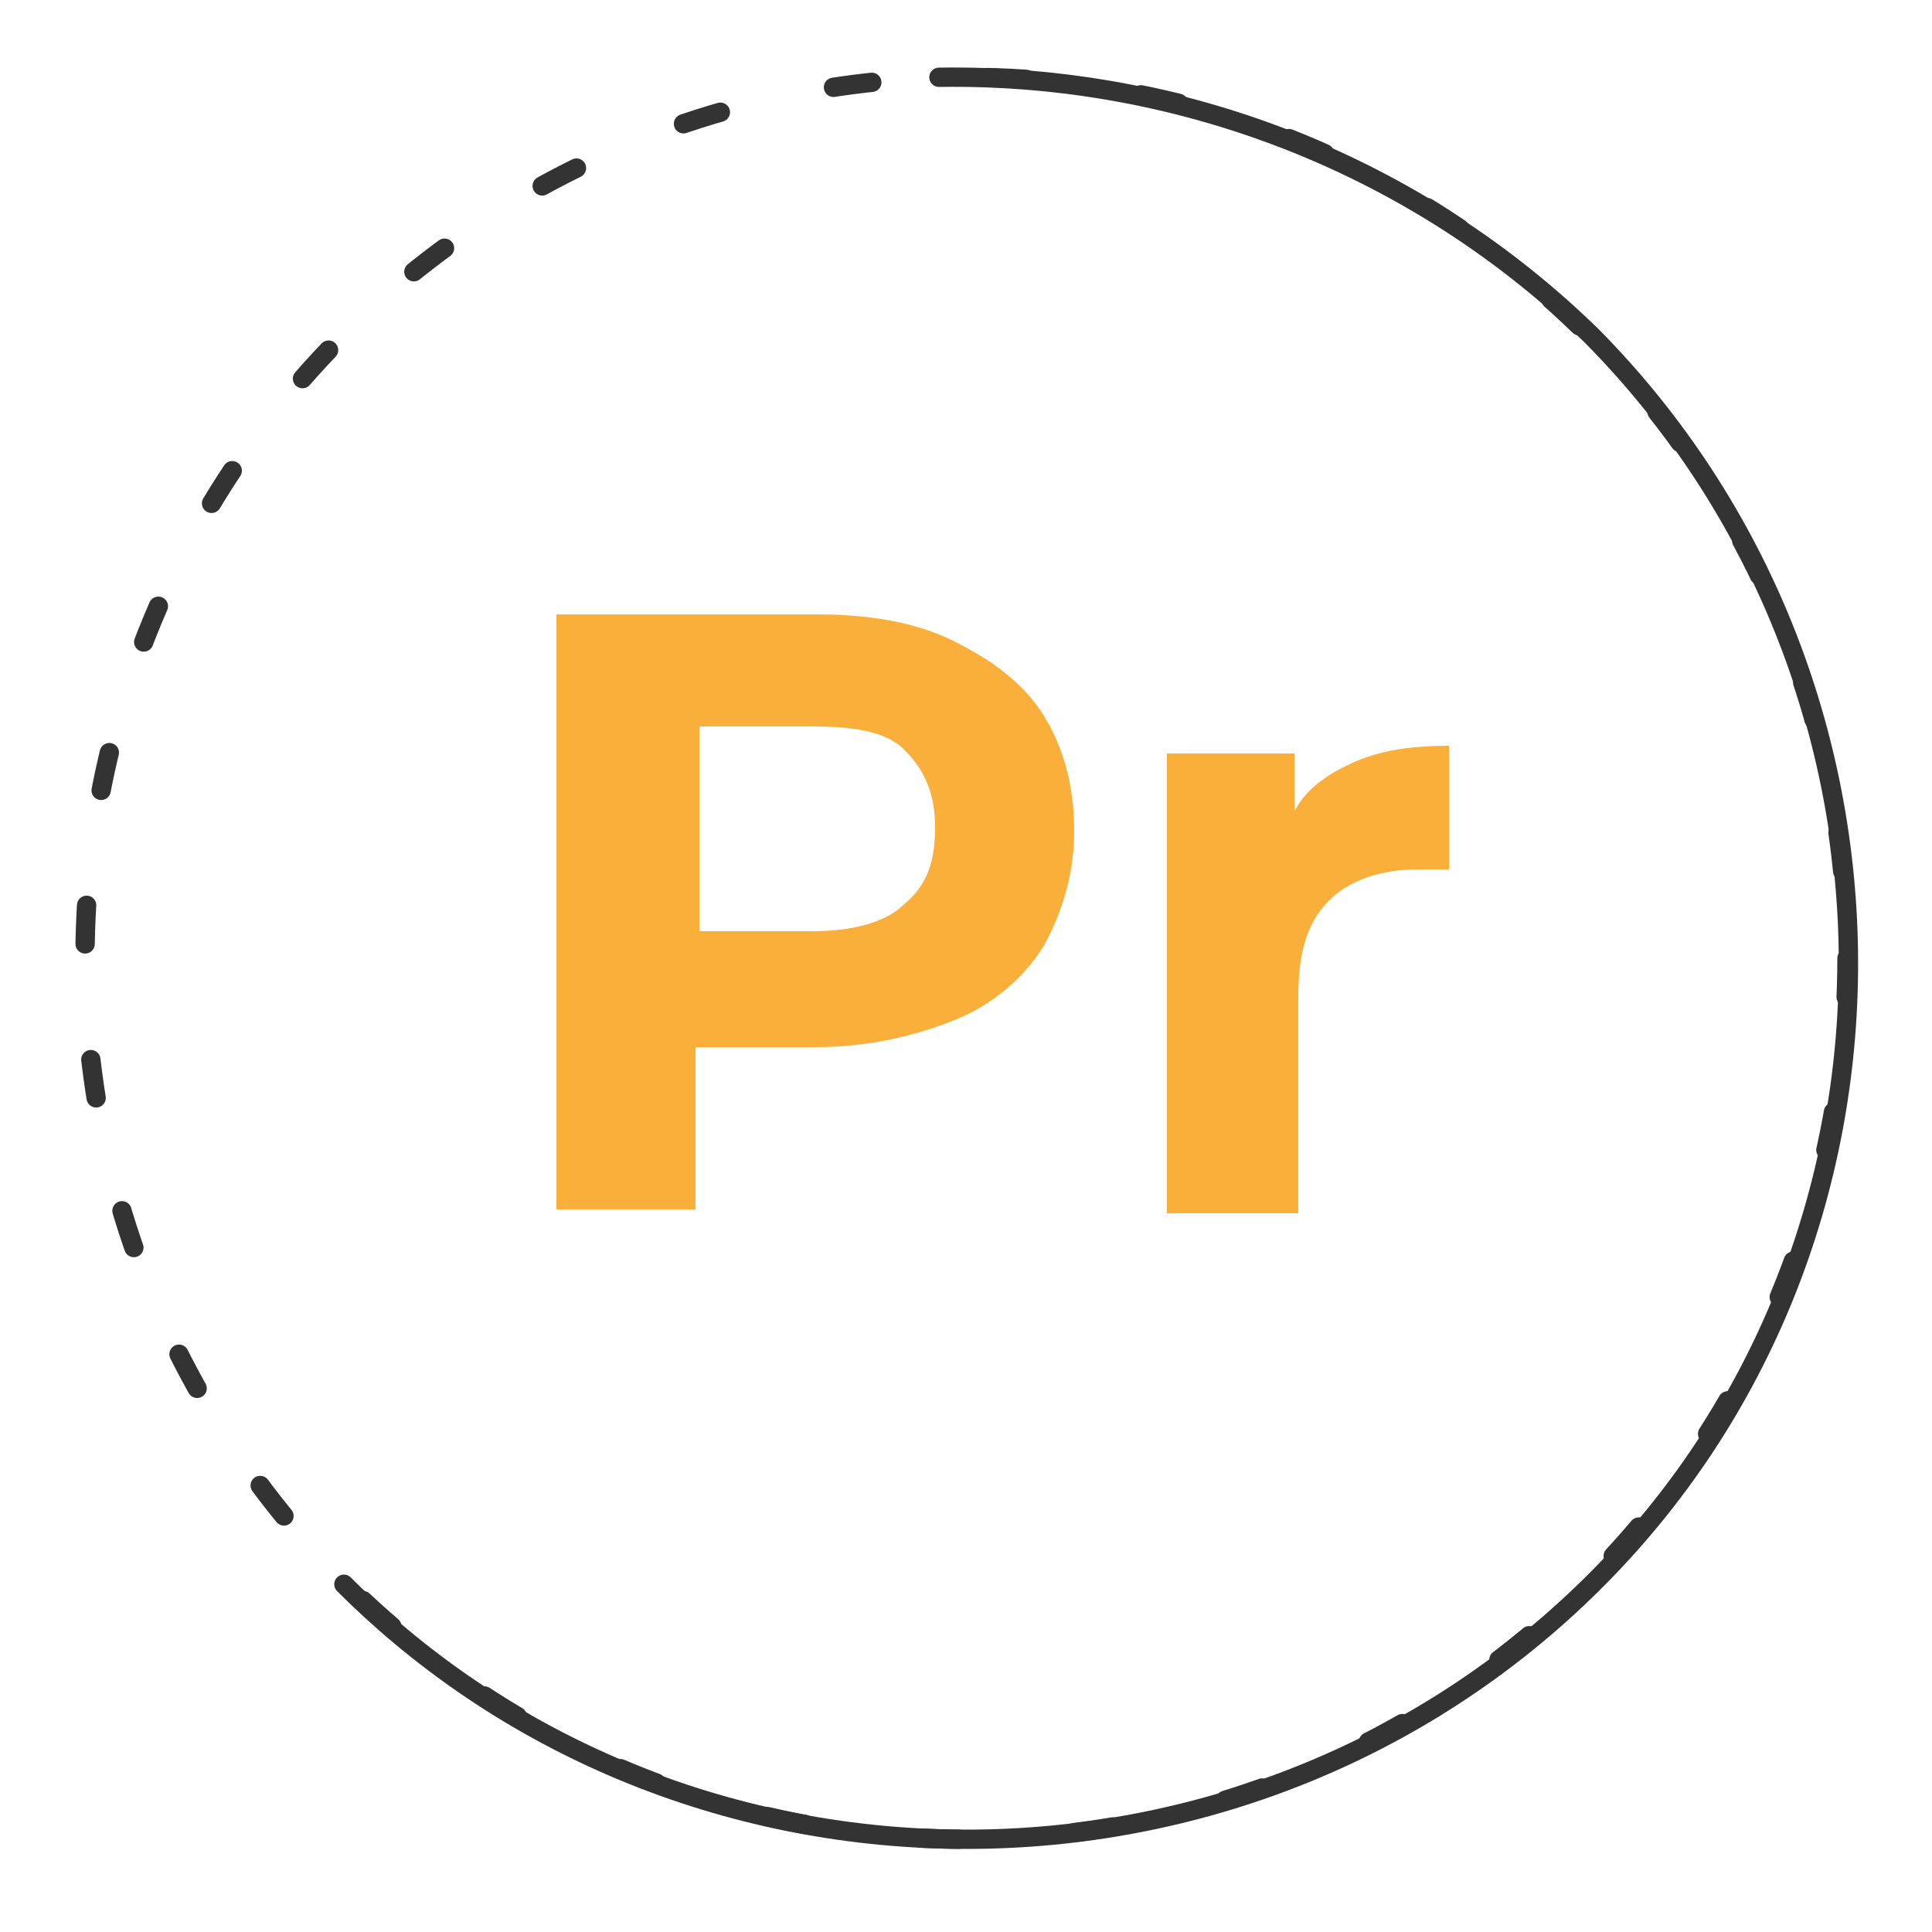
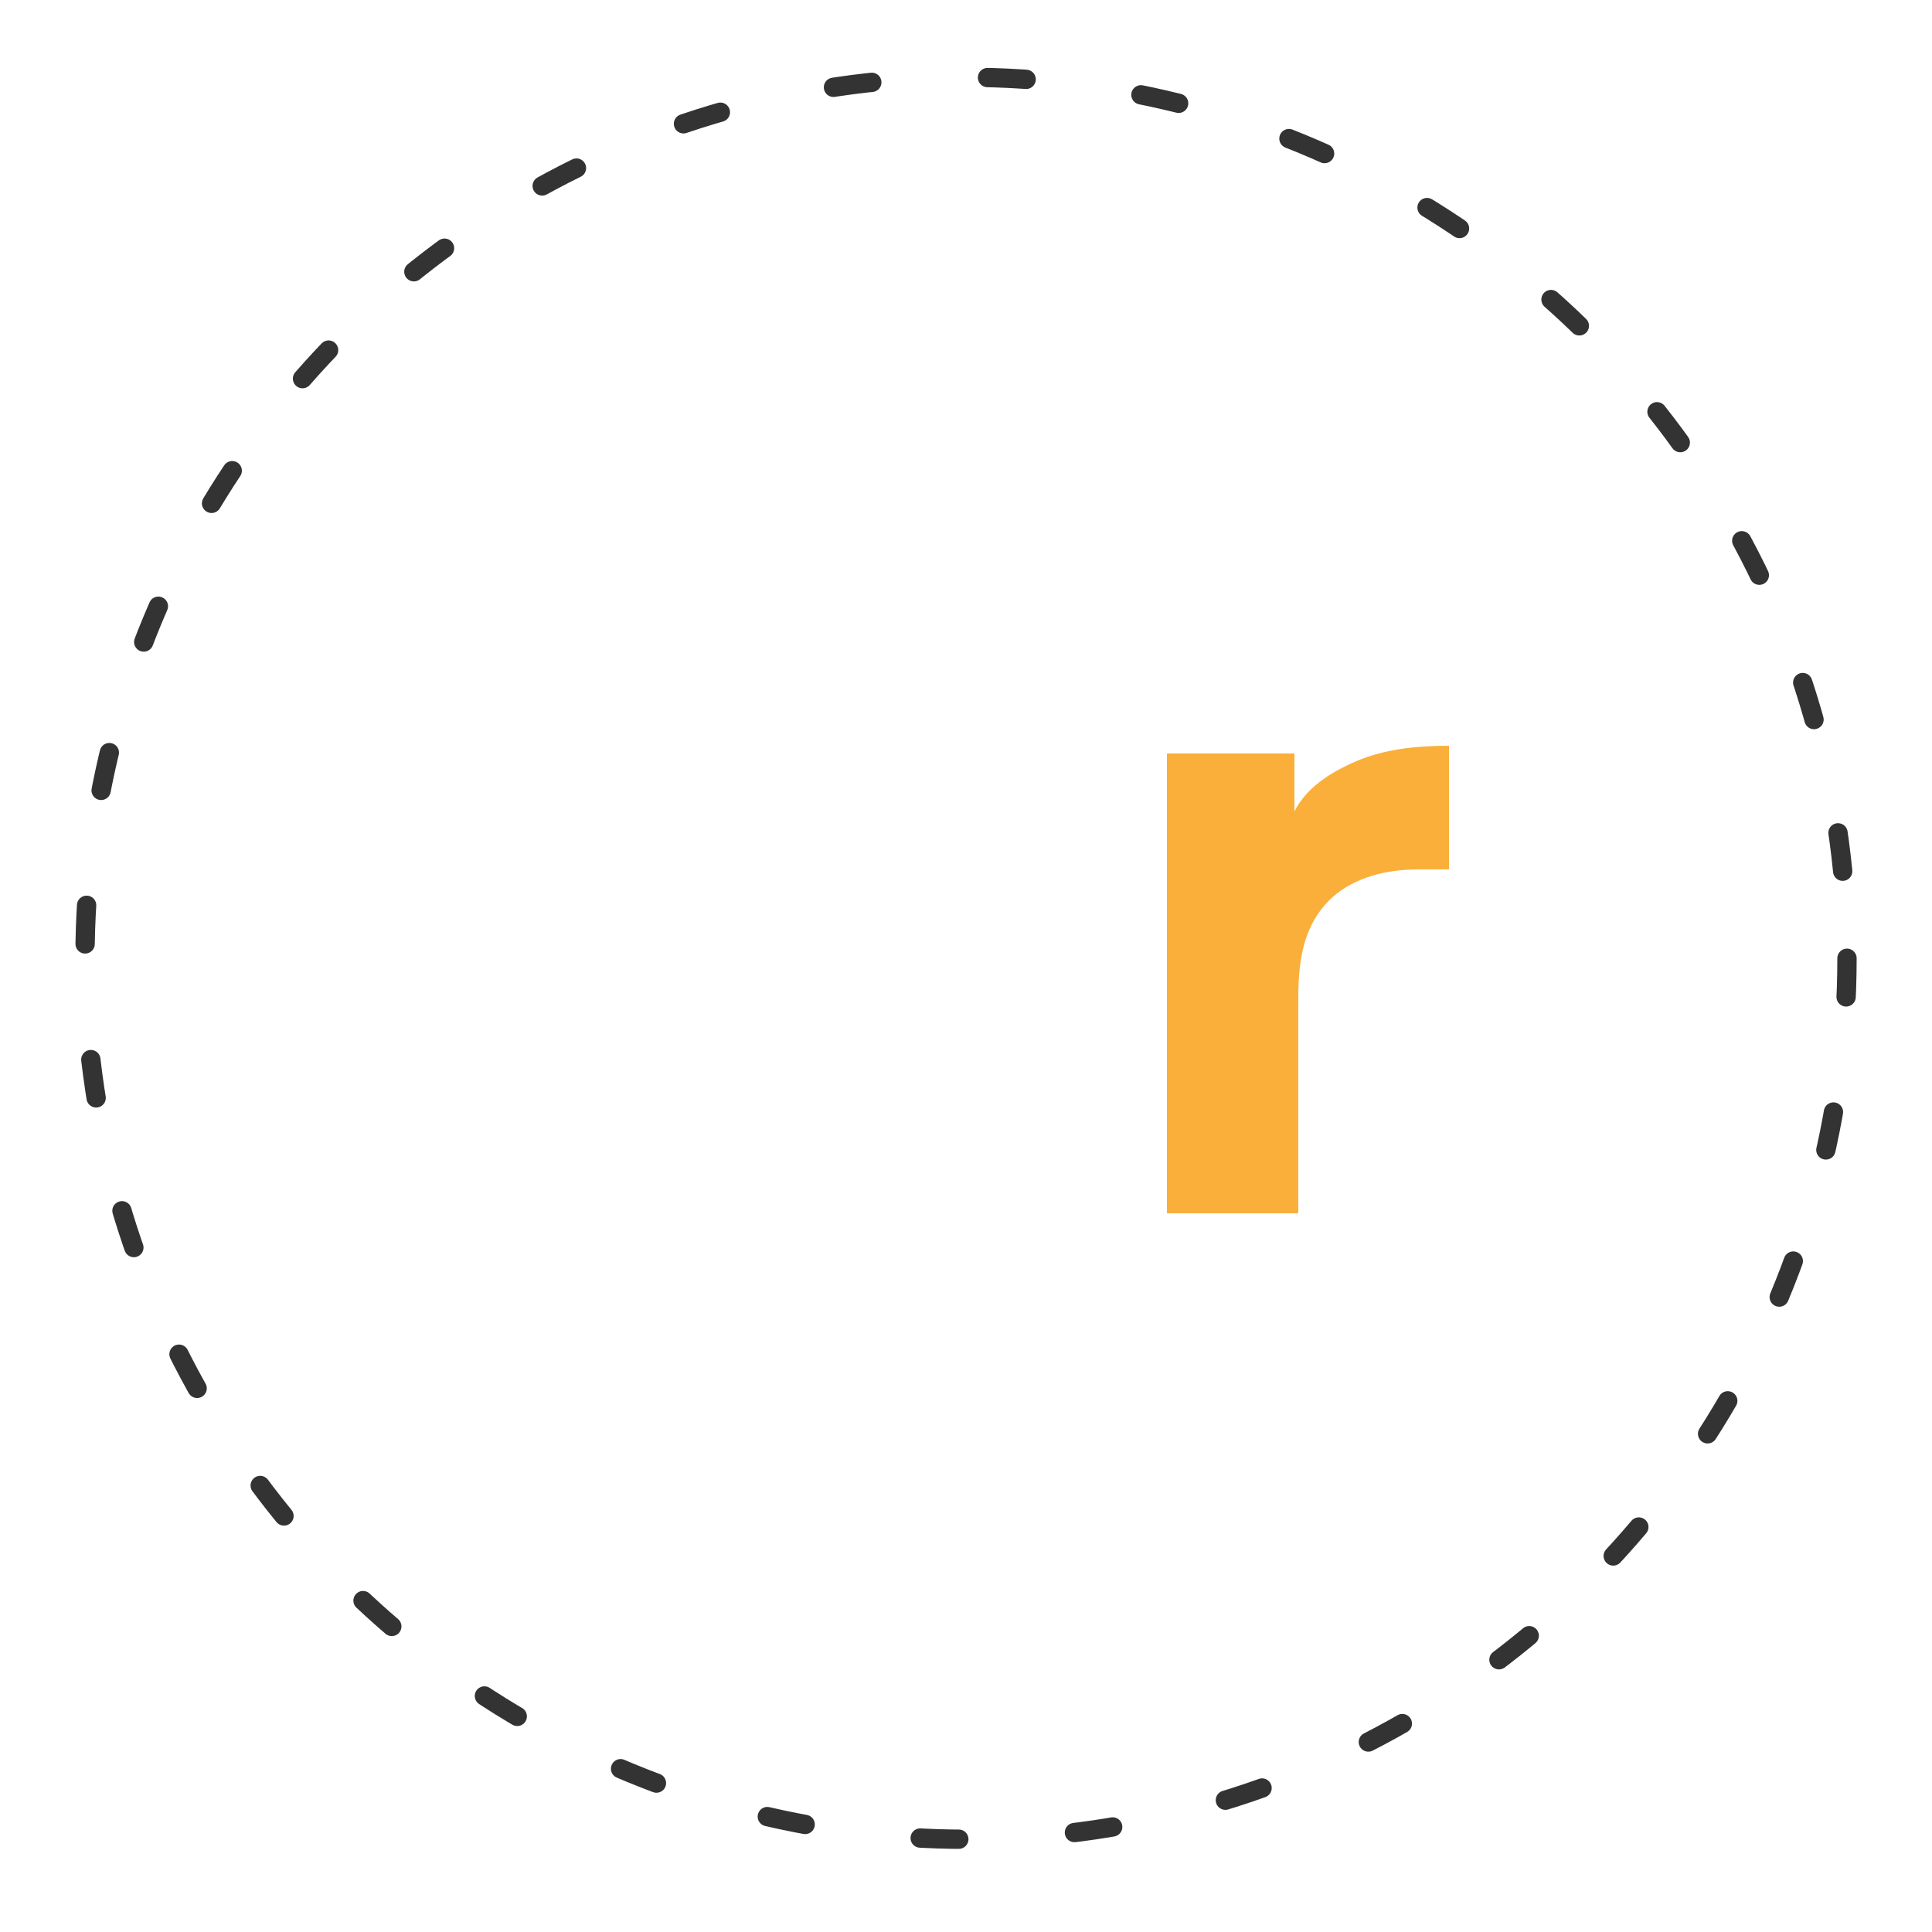
<svg xmlns="http://www.w3.org/2000/svg" version="1.1" id="Calque_1" x="0px" y="0px" viewBox="0 0 50 50" style="enable-background:new 0 0 50 50;" xml:space="preserve">
  <style type="text/css">
	.st0{fill:none;}
	.st1{enable-background:new    ;}
	.st2{fill:#FAAF3B;}
	.st3{fill:none;stroke:#333333;stroke-width:0.5;stroke-linecap:round;stroke-miterlimit:10;stroke-dasharray:1,3;}
	.st4{fill:none;stroke:#333333;stroke-width:0.5;stroke-linecap:round;stroke-miterlimit:10;}
</style>
  <rect x="5.7" y="15" class="st0" width="38.7" height="21.7" />
  <g class="st1">
-     <path class="st2" d="M24.7,16.6c1,0.5,1.8,1.1,2.3,1.9c0.5,0.8,0.8,1.8,0.8,3c0,1.1-0.3,2.1-0.8,3c-0.5,0.8-1.3,1.5-2.3,1.9   c-1,0.4-2.2,0.7-3.6,0.7h-3.1v4.2h-3.6V15.9h6.7C22.5,15.9,23.7,16.1,24.7,16.6z M23.4,23.4c0.6-0.5,0.8-1.1,0.8-2   c0-0.9-0.3-1.5-0.8-2S22,18.8,21,18.8h-2.9v5.3H21C22,24.1,22.9,23.9,23.4,23.4z" />
    <path class="st2" d="M35.1,19.7c0.7-0.3,1.5-0.4,2.4-0.4v3.2c-0.4,0-0.6,0-0.8,0c-1,0-1.8,0.3-2.3,0.8c-0.6,0.6-0.8,1.4-0.8,2.5   v5.6h-3.4V19.5h3.3V21C33.8,20.4,34.4,20,35.1,19.7z" />
  </g>
  <circle class="st3" cx="25" cy="24.8" r="22.8" />
-   <path class="st4" d="M8.9,41c8.8,8.8,23.4,8.8,32.3,0s8.8-23.4,0-32.3C36.7,4.3,30.6,1.9,24.3,2" />
</svg>